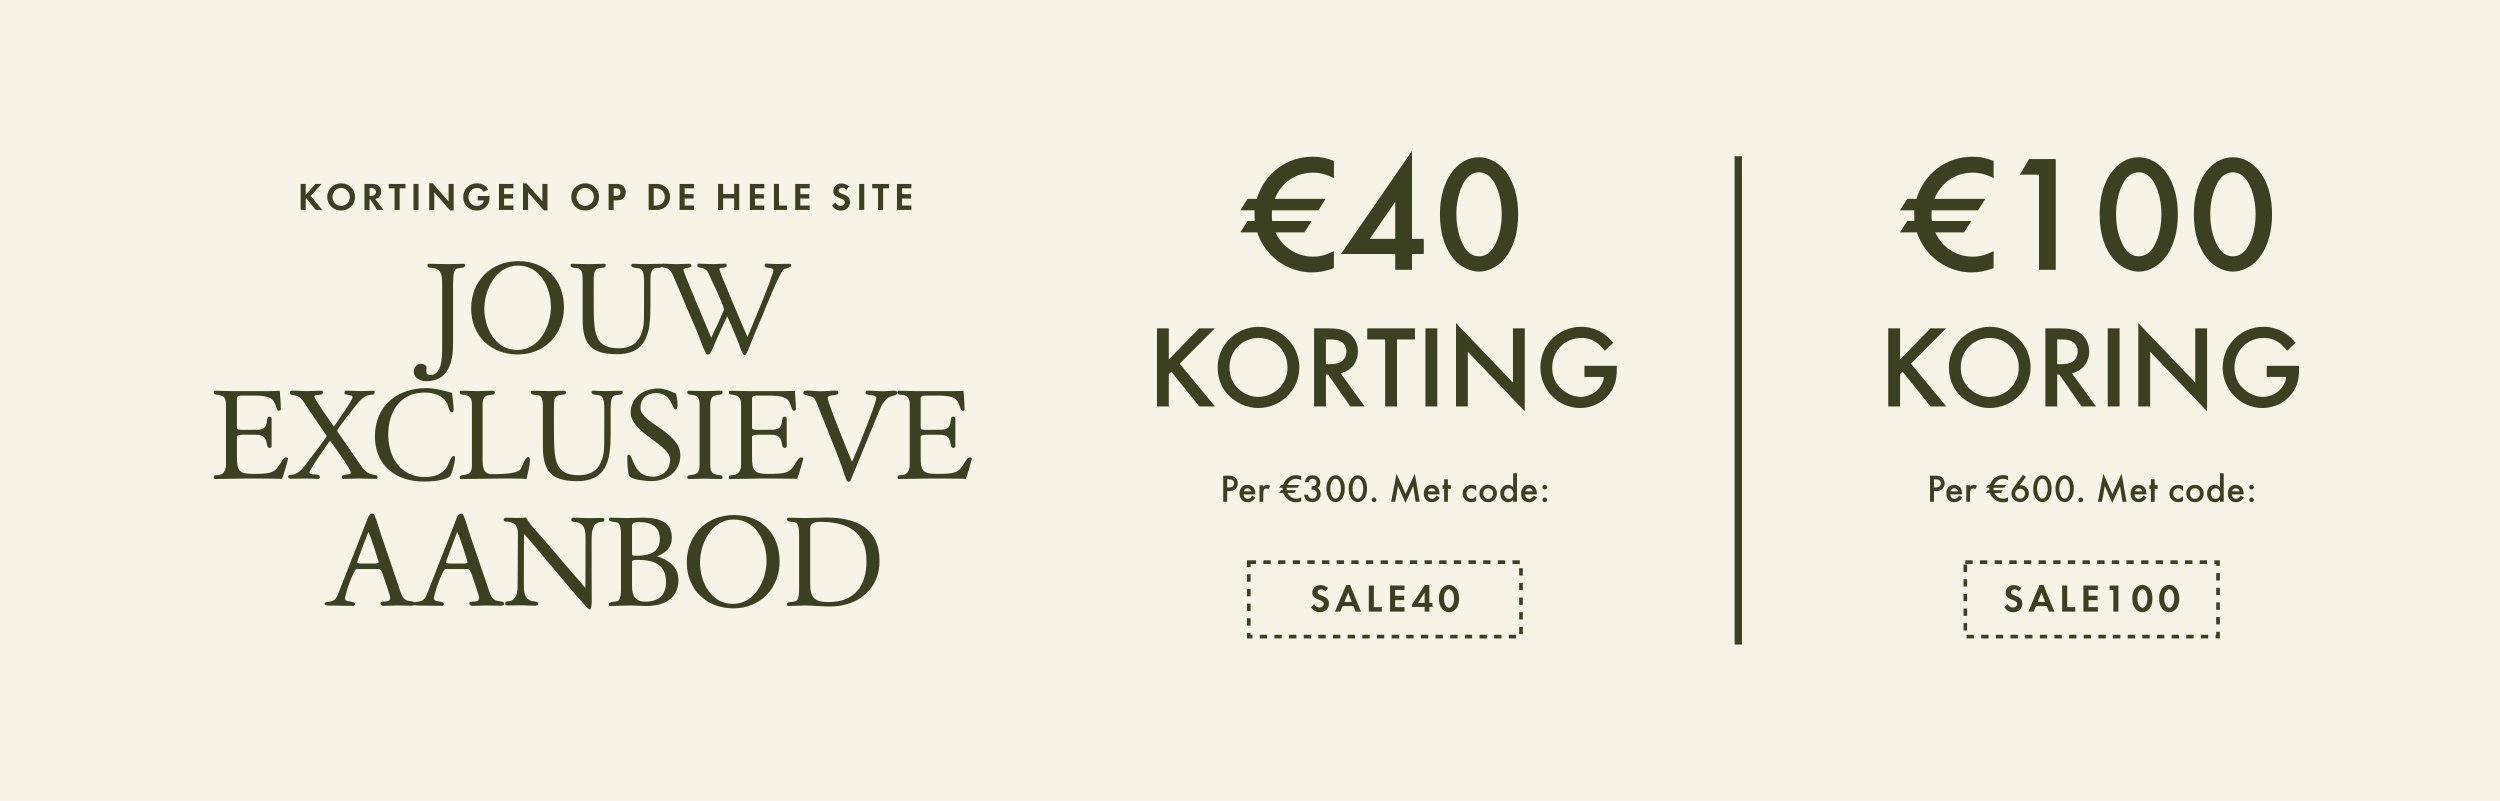
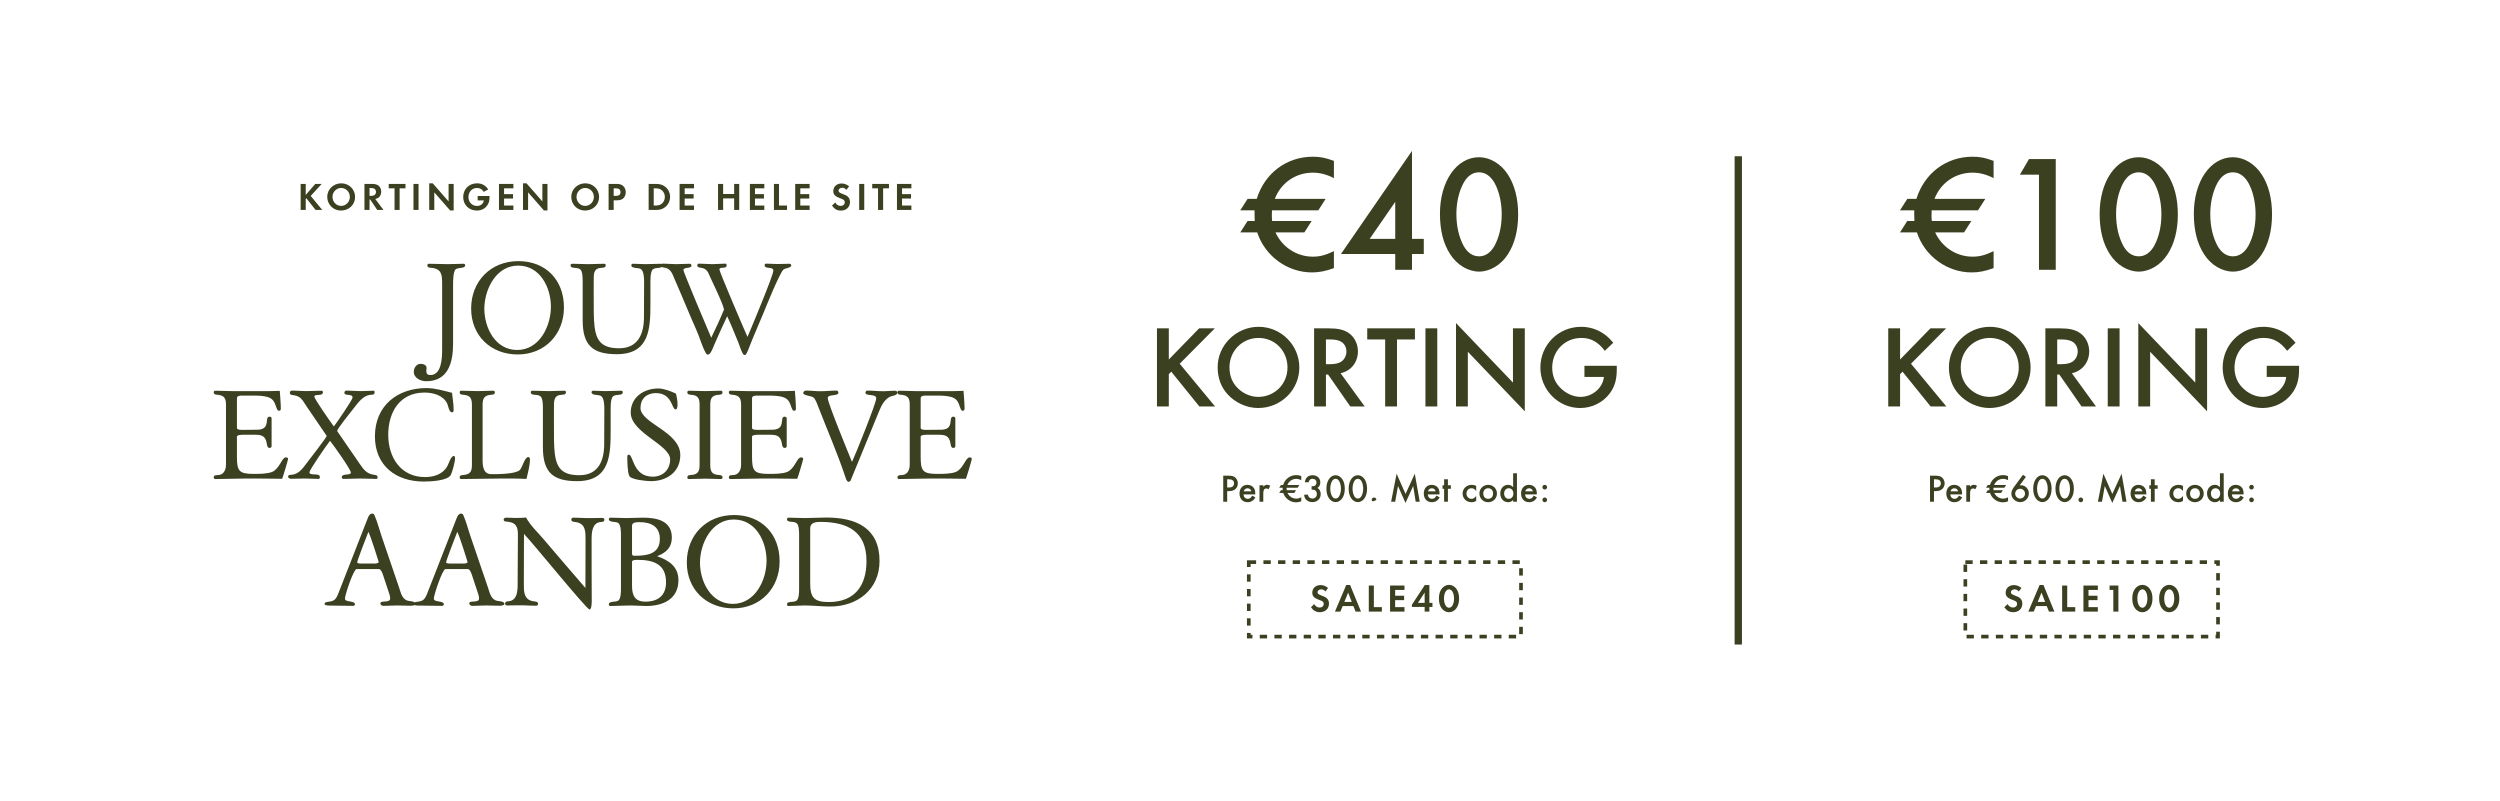
<svg xmlns="http://www.w3.org/2000/svg" width="1024" height="328" viewBox="0 0 1024 328" fill="none">
-   <rect width="1024" height="328" fill="#F6F4E7" />
  <path d="M125.225 79.84L129.145 75.328H131.769L127.257 80.256L132.009 86H129.273L125.481 81.2L125.225 81.456V86H123.145V75.328H125.225V79.84ZM139.765 75.088C142.949 75.088 145.445 77.536 145.445 80.672C145.445 83.824 142.933 86.24 139.685 86.24C136.485 86.24 134.037 83.792 134.037 80.592C134.037 77.552 136.597 75.088 139.765 75.088ZM139.733 76.992C137.797 76.992 136.181 78.64 136.181 80.624C136.181 82.688 137.765 84.336 139.749 84.336C141.701 84.336 143.301 82.688 143.301 80.656C143.301 78.624 141.717 76.992 139.733 76.992ZM153.714 81.504L157.074 86H154.514L151.634 81.712H151.362V86H149.282V75.328H152.37C153.554 75.328 154.498 75.584 155.09 76.08C155.746 76.624 156.146 77.536 156.146 78.48C156.146 79.44 155.778 80.32 155.186 80.832C154.77 81.184 154.386 81.376 153.714 81.504ZM151.362 80.24H151.97C153.282 80.24 154.002 79.664 154.002 78.608C154.002 77.552 153.314 77.008 152.002 77.008H151.362V80.24ZM163.687 86H161.607V77.136H159.223V75.328H166.087V77.136H163.687V86ZM171.436 75.328V86H169.356V75.328H171.436ZM175.808 86V75.088H177.248L183.744 82.512V75.328H185.824V86.208H184.384L177.888 78.784V86H175.808ZM195.65 80.288H200.53C200.514 81.856 200.386 82.64 199.97 83.456C199.09 85.248 197.442 86.24 195.33 86.24C192.098 86.24 189.73 83.92 189.73 80.72C189.73 77.456 192.114 75.088 195.394 75.088C197.378 75.088 198.962 75.952 199.97 77.6L198.146 78.576C197.506 77.52 196.578 76.992 195.378 76.992C193.362 76.992 191.874 78.576 191.874 80.72C191.874 82.8 193.362 84.352 195.362 84.352C196.882 84.352 198.002 83.456 198.162 82.096H195.65V80.288ZM210.286 77.136H206.462V79.504H210.142V81.312H206.462V84.192H210.286V86H204.382V75.328H210.286V77.136ZM214.224 86V75.088H215.664L222.16 82.512V75.328H224.24V86.208H222.8L216.304 78.784V86H214.224ZM239.717 75.088C242.901 75.088 245.397 77.536 245.397 80.672C245.397 83.824 242.885 86.24 239.637 86.24C236.437 86.24 233.989 83.792 233.989 80.592C233.989 77.552 236.549 75.088 239.717 75.088ZM239.685 76.992C237.749 76.992 236.133 78.64 236.133 80.624C236.133 82.688 237.717 84.336 239.701 84.336C241.653 84.336 243.253 82.688 243.253 80.656C243.253 78.624 241.669 76.992 239.685 76.992ZM251.361 82.048V86H249.281V75.328H252.401C253.793 75.328 254.545 75.552 255.217 76.144C255.905 76.768 256.305 77.696 256.305 78.72C256.305 79.648 255.985 80.512 255.441 81.104C254.833 81.744 253.969 82.048 252.705 82.048H251.361ZM251.361 80.24H252.209C253.505 80.24 254.161 79.728 254.161 78.704C254.161 78.192 253.953 77.728 253.617 77.472C253.297 77.232 252.849 77.136 252.081 77.136H251.361V80.24ZM265.683 86V75.328H268.739C270.307 75.328 271.555 75.728 272.563 76.56C273.763 77.536 274.467 79.056 274.467 80.656C274.467 82.24 273.747 83.76 272.531 84.768C271.507 85.632 270.339 86 268.723 86H265.683ZM267.763 84.192H268.323C269.667 84.192 270.515 83.936 271.171 83.344C271.891 82.704 272.323 81.68 272.323 80.656C272.323 79.632 271.891 78.64 271.171 78C270.483 77.376 269.667 77.136 268.323 77.136H267.763V84.192ZM284.257 77.136H280.433V79.504H284.113V81.312H280.433V84.192H284.257V86H278.353V75.328H284.257V77.136ZM296.195 79.456H300.707V75.328H302.787V86H300.707V81.264H296.195V86H294.115V75.328H296.195V79.456ZM313.064 77.136H309.24V79.504H312.92V81.312H309.24V84.192H313.064V86H307.16V75.328H313.064V77.136ZM319.082 75.328V84.192H322.362V86H317.002V75.328H319.082ZM331.623 77.136H327.799V79.504H331.479V81.312H327.799V84.192H331.623V86H325.719V75.328H331.623V77.136ZM347.785 76.336L346.697 77.76C346.137 77.136 345.641 76.896 344.969 76.896C344.121 76.896 343.465 77.424 343.465 78.08C343.465 78.656 343.833 78.96 345.081 79.424C346.249 79.856 346.729 80.08 347.209 80.496C347.833 81.024 348.153 81.792 348.153 82.736C348.153 84.832 346.649 86.256 344.441 86.256C342.889 86.256 341.737 85.616 340.777 84.224L342.121 82.928C342.601 83.84 343.401 84.352 344.361 84.352C345.321 84.352 346.009 83.728 346.009 82.848C346.009 82.416 345.817 82.048 345.433 81.776C345.225 81.632 344.809 81.456 343.945 81.136C342.025 80.432 341.321 79.664 341.321 78.256C341.321 76.464 342.729 75.152 344.649 75.152C345.817 75.152 346.889 75.552 347.785 76.336ZM353.996 75.328V86H351.916V75.328H353.996ZM361.727 86H359.647V77.136H357.263V75.328H364.127V77.136H361.727V86ZM373.301 77.136H369.477V79.504H373.157V81.312H369.477V84.192H373.301V86H367.397V75.328H373.301V77.136Z" fill="#3B4021" />
  <path d="M174.618 156.15C172.35 156.15 169.488 154.908 169.488 152.262C169.488 150.75 170.568 149.022 172.242 149.022C173.322 149.022 174.78 149.454 174.726 150.75C174.726 151.128 174.618 151.506 174.618 151.884C174.618 153.072 175.05 153.612 176.292 153.612C180.99 153.612 181.098 146.322 181.098 143.028V116.298C181.098 112.734 180.99 110.088 176.724 109.71C175.968 109.656 175.05 109.656 175.05 108.63C175.05 108.306 175.32 108.036 175.644 108.036C178.236 108.036 180.828 108.198 183.474 108.198C185.634 108.198 187.794 108.036 189.954 108.036C190.278 108.036 190.548 108.306 190.548 108.63C190.548 110.088 187.74 109.494 186.714 110.25C185.526 111.168 185.58 115.488 185.58 117V140.76C185.58 148.266 183.69 156.15 174.618 156.15ZM212.042 145.188C201.026 145.188 192.98 137.466 192.98 126.396C192.98 115.164 201.026 106.956 212.312 106.956C223.598 106.956 230.996 114.732 230.996 125.91C230.996 136.926 223.166 145.188 212.042 145.188ZM211.826 143.352C220.952 143.352 225.65 133.632 225.65 125.64C225.65 117.756 221.222 108.792 212.258 108.792C203.24 108.738 198.434 118.458 198.38 126.396C198.38 134.28 202.862 143.352 211.826 143.352ZM252.646 145.08C242.494 145.08 238.66 141.246 238.66 131.094V115.164C238.66 113.976 238.66 111.06 237.634 110.304C236.284 109.278 233.692 110.25 233.692 108.63C233.692 108.306 233.962 108.036 234.34 108.036C236.554 108.036 238.768 108.198 241.036 108.198C243.196 108.198 245.356 108.036 247.516 108.036C247.84 108.036 248.11 108.306 248.11 108.63C248.11 111.006 243.196 107.712 243.196 113.544C243.196 117.432 243.142 121.32 243.196 125.262C243.196 127.206 243.196 129.15 243.304 131.094C243.736 138.492 245.302 142.65 253.564 142.65C261.394 142.65 263.77 136.71 263.77 129.852L263.824 115.434C263.824 114.084 263.77 111.06 262.474 110.196C261.448 109.548 258.586 110.088 258.586 108.63C258.586 108.306 258.856 108.036 259.234 108.036C260.908 108.036 262.582 108.198 264.31 108.198C266.47 108.198 268.63 108.036 270.79 108.036C271.114 108.036 271.384 108.306 271.384 108.63C271.384 110.25 268.846 109.278 267.442 110.304C266.254 111.222 266.416 115.272 266.416 116.73V124.128C266.416 134.442 266.146 145.08 252.646 145.08ZM305.04 145.404C304.608 145.404 304.338 145.026 304.176 144.702C303.474 143.406 303.042 141.894 302.502 140.49C300.99 136.818 299.532 133.146 297.858 129.528C296.13 133.092 294.564 136.71 292.944 140.328C292.296 141.732 291.81 143.352 290.946 144.594C290.73 144.918 290.406 145.188 289.92 145.242C289.542 145.242 289.38 145.026 289.164 144.702C287.49 141.84 286.68 138.33 285.276 135.252C282.198 128.34 279.39 121.32 276.366 114.462C275.502 112.464 274.908 110.142 272.37 109.656C271.776 109.548 270.858 109.602 270.858 108.738C270.858 108.414 271.074 107.982 271.506 107.982C273.288 107.982 275.07 108.198 276.852 108.198C278.796 108.198 280.74 108.036 282.63 108.036C282.954 108.036 283.224 108.522 283.224 108.792C283.224 110.142 279.93 109.278 279.93 110.628C279.93 111.438 290.082 135.522 291.324 138.33C293.16 134.55 294.942 130.716 296.562 126.774C295.914 123.804 292.296 116.622 290.892 113.49C290.028 111.546 289.65 110.142 287.328 109.71C286.68 109.602 285.6 109.602 285.6 108.684C285.6 108.36 285.87 107.982 286.248 107.982C288.084 107.982 289.92 108.198 291.81 108.198C293.592 108.198 295.374 107.982 297.156 107.982C297.534 107.982 297.642 108.36 297.642 108.63C297.642 110.412 294.672 109.008 294.672 110.412C294.672 111.276 304.824 135.036 306.174 138.006C307.686 134.442 316.758 112.788 316.758 110.898C316.758 108.9 313.194 110.52 313.194 108.576C313.194 108.306 313.41 107.982 313.68 107.982C315.246 107.982 316.812 108.144 318.432 108.144C320.106 108.144 321.78 108.036 323.454 108.036C323.778 108.036 324.102 108.36 324.102 108.738C324.102 109.71 321.726 109.764 320.916 110.412C319.35 111.654 312.762 128.07 312.762 128.124C311.142 131.85 309.63 135.576 308.064 139.248C307.308 141.03 306.714 142.92 305.85 144.648C305.688 144.972 305.472 145.404 305.04 145.404ZM88.135 196.216C87.811 196.216 87.541 195.946 87.541 195.568C87.541 194.596 88.513 194.596 89.215 194.596C91.267 194.596 92.563 192.922 92.563 190.33V165.922C92.563 163.33 92.023 161.98 89.215 161.71C88.459 161.656 87.541 161.656 87.541 160.63C87.541 160.306 87.811 160.036 88.189 160.036C90.403 160.036 92.617 160.198 94.831 160.198H110.707C111.895 160.198 114.595 160.09 114.595 160.09C114.595 160.09 115.027 165.274 115.027 167.326C115.027 167.974 114.811 168.244 114.163 168.244C113.623 168.244 113.299 167.164 113.137 166.732C112.435 164.572 111.787 163.222 109.465 162.574C107.683 162.088 105.685 162.034 103.849 162.034H99.097C98.341 162.034 97.045 162.088 97.045 163.114V175.318C97.045 176.074 98.773 176.074 99.313 176.074C101.311 176.074 103.309 176.02 105.307 176.02C111.193 176.02 108.115 170.674 110.383 170.674C110.869 170.674 111.247 170.89 111.247 171.43V182.77C111.247 183.256 110.815 183.472 110.383 183.472C109.357 183.472 109.357 181.96 109.195 181.258C108.601 178.396 106.927 178.072 104.281 178.072H99.583C99.097 178.072 97.045 178.126 97.045 178.828V187.036C97.045 192.868 97.855 194.11 103.849 194.11C106.063 194.11 109.465 194.11 111.463 193.3C114.541 192.004 115.459 187.36 117.025 187.36C117.457 187.36 117.997 187.414 117.997 187.954C117.997 188.386 115.891 195.406 115.567 196.108C112.219 196.054 108.871 196 105.523 196H101.095C96.775 196 92.455 196.216 88.135 196.216ZM130.536 196.162C128.592 196.162 126.648 196 124.704 196C122.922 196 121.14 196.108 119.358 196.108C118.764 196.108 118.008 195.946 118.008 195.19C118.008 194.434 119.142 194.488 119.628 194.434C121.896 194.218 123.516 192.49 124.812 190.762C126.054 189.088 133.56 179.476 133.83 178.558L125.73 166.678C123.678 163.654 123.354 162.142 119.466 161.764C118.926 161.71 118.71 161.224 118.71 160.846C118.71 160.252 119.196 159.982 119.682 159.982C121.626 159.982 123.57 160.198 125.46 160.198C127.566 160.198 129.672 160.036 131.778 160.036C132.102 160.036 132.264 160.36 132.264 160.684C132.264 162.466 128.754 161.224 128.754 162.412C128.754 163.438 135.612 173.158 136.746 174.67C137.826 173.32 144.414 163.708 144.414 162.844C144.414 161.062 141.066 162.358 141.066 160.9C141.066 160.468 141.336 159.982 141.822 159.982C143.82 159.982 145.818 160.198 147.816 160.198C149.544 160.198 151.272 160.036 153.054 160.036C153.378 160.036 153.486 160.414 153.432 160.738C153.432 161.764 152.514 161.656 151.758 161.71C148.734 161.98 146.736 164.896 145.008 167.056C143.928 168.46 138.204 175.48 138.096 176.56L147.276 189.898C148.788 192.112 150.084 194.002 152.946 194.434C153.648 194.542 154.674 194.542 154.674 195.514C154.674 195.784 154.512 196.162 154.242 196.162C151.974 196.162 149.706 196 147.492 196C145.224 196 142.956 196.162 140.688 196.162C140.31 196.162 139.986 195.892 139.986 195.514C139.986 193.732 143.712 194.92 143.712 193.57C143.712 192.274 136.53 182.23 135.18 180.556C133.992 182.014 126.756 192.436 126.756 193.462C126.756 195.082 131.022 193.462 131.022 195.406C131.022 195.73 130.86 196.162 130.536 196.162ZM173.548 197.242C162.1 197.242 153.568 190.654 153.568 178.72C153.568 166.246 162.694 158.956 174.682 158.956C178.246 158.956 181.702 160.036 185.158 160.9C185.374 163.222 185.806 165.544 185.806 167.812C185.806 168.19 185.752 168.892 185.158 168.892C183.916 168.892 183.592 166.192 183.16 165.274C181.486 161.872 177.382 160.792 173.872 160.792C163.774 160.792 159.022 168.784 159.022 178.072C159.022 187.306 164.098 195.406 174.088 195.406C177.706 195.406 181.432 194.272 183.268 190.87C183.808 189.952 184.618 186.766 185.914 186.766C186.346 186.766 186.4 187.36 186.4 187.684C186.4 189.088 185.32 193.192 184.672 194.488C183.43 196.972 176.086 197.242 173.548 197.242ZM188.872 196.216C188.548 196.216 188.278 195.946 188.278 195.568C188.278 194.596 189.196 194.596 189.952 194.542C192.76 194.272 193.3 192.922 193.3 190.384V165.922C193.3 163.33 192.76 161.98 189.952 161.71C189.196 161.656 188.278 161.656 188.278 160.63C188.278 160.306 188.548 160.036 188.926 160.036C191.14 160.036 193.354 160.198 195.622 160.198C197.782 160.198 199.942 160.036 202.102 160.036C202.426 160.036 202.696 160.306 202.696 160.684C202.696 161.656 201.778 161.656 201.022 161.71C198.214 161.98 197.674 163.33 197.674 165.922V188.494C197.674 191.032 197.998 194.218 201.292 194.218C203.83 194.218 211.228 194.218 212.956 192.49C213.982 191.41 214.9 187.198 216.412 187.198C216.844 187.198 217.06 187.738 217.06 188.116C217.06 190.816 216.25 193.462 215.656 196.162C213.496 196.054 211.336 196 209.176 196H205.882C200.212 196 194.542 196.216 188.872 196.216ZM236.355 197.08C226.203 197.08 222.369 193.246 222.369 183.094V167.164C222.369 165.976 222.369 163.06 221.343 162.304C219.993 161.278 217.401 162.25 217.401 160.63C217.401 160.306 217.671 160.036 218.049 160.036C220.263 160.036 222.477 160.198 224.745 160.198C226.905 160.198 229.065 160.036 231.225 160.036C231.549 160.036 231.819 160.306 231.819 160.63C231.819 163.006 226.905 159.712 226.905 165.544C226.905 169.432 226.851 173.32 226.905 177.262C226.905 179.206 226.905 181.15 227.013 183.094C227.445 190.492 229.011 194.65 237.273 194.65C245.103 194.65 247.479 188.71 247.479 181.852L247.533 167.434C247.533 166.084 247.479 163.06 246.183 162.196C245.157 161.548 242.295 162.088 242.295 160.63C242.295 160.306 242.565 160.036 242.943 160.036C244.617 160.036 246.291 160.198 248.019 160.198C250.179 160.198 252.339 160.036 254.499 160.036C254.823 160.036 255.093 160.306 255.093 160.63C255.093 162.25 252.555 161.278 251.151 162.304C249.963 163.222 250.125 167.272 250.125 168.73V176.128C250.125 186.442 249.855 197.08 236.355 197.08ZM266.609 197.08C264.881 197.08 258.617 196.486 257.807 195.028C256.997 193.516 256.943 188.98 256.943 187.144C256.943 186.766 257.051 186.226 257.537 186.226C259.481 186.226 259.103 195.244 267.365 195.244C271.523 195.244 274.493 192.382 274.493 188.17C274.493 182.176 258.347 177.262 258.347 169C258.347 162.628 263.801 159.118 269.633 159.118C271.901 159.118 274.817 160.252 276.869 161.224C277.247 162.682 277.517 164.194 277.517 165.706C277.517 166.138 277.463 167.704 276.761 167.704C275.033 167.704 275.465 161.008 268.607 161.008C264.881 161.008 262.343 163.33 262.343 167.11C262.343 173.374 278.651 176.83 278.651 186.388C278.651 193.354 273.089 197.08 266.609 197.08ZM282.121 196.216C281.797 196.216 281.527 195.946 281.527 195.568C281.527 194.596 282.445 194.596 283.201 194.542C286.009 194.326 286.549 192.922 286.549 190.33V165.868C286.549 163.33 286.009 161.926 283.201 161.71C282.445 161.656 281.527 161.656 281.527 160.63C281.527 160.306 281.797 160.036 282.175 160.036C284.389 160.036 286.603 160.198 288.871 160.198C291.031 160.198 293.191 160.036 295.351 160.036C295.675 160.036 295.945 160.306 295.945 160.684C295.945 161.656 295.027 161.656 294.271 161.71C291.463 161.926 290.923 163.33 290.923 165.922V190.384C290.923 192.922 291.463 194.326 294.271 194.542C295.027 194.596 295.945 194.596 295.945 195.622C295.945 195.946 295.675 196.216 295.297 196.216C293.137 196.216 290.977 196.054 288.763 196.054C286.549 196.054 284.335 196.216 282.121 196.216ZM299.123 196.216C298.799 196.216 298.529 195.946 298.529 195.568C298.529 194.596 299.501 194.596 300.203 194.596C302.255 194.596 303.551 192.922 303.551 190.33V165.922C303.551 163.33 303.011 161.98 300.203 161.71C299.447 161.656 298.529 161.656 298.529 160.63C298.529 160.306 298.799 160.036 299.177 160.036C301.391 160.036 303.605 160.198 305.819 160.198H321.695C322.883 160.198 325.583 160.09 325.583 160.09C325.583 160.09 326.015 165.274 326.015 167.326C326.015 167.974 325.799 168.244 325.151 168.244C324.611 168.244 324.287 167.164 324.125 166.732C323.423 164.572 322.775 163.222 320.453 162.574C318.671 162.088 316.673 162.034 314.837 162.034H310.085C309.329 162.034 308.033 162.088 308.033 163.114V175.318C308.033 176.074 309.761 176.074 310.301 176.074C312.299 176.074 314.297 176.02 316.295 176.02C322.181 176.02 319.103 170.674 321.371 170.674C321.857 170.674 322.235 170.89 322.235 171.43V182.77C322.235 183.256 321.803 183.472 321.371 183.472C320.345 183.472 320.345 181.96 320.183 181.258C319.589 178.396 317.915 178.072 315.269 178.072H310.571C310.085 178.072 308.033 178.126 308.033 178.828V187.036C308.033 192.868 308.843 194.11 314.837 194.11C317.051 194.11 320.453 194.11 322.451 193.3C325.529 192.004 326.447 187.36 328.013 187.36C328.445 187.36 328.985 187.414 328.985 187.954C328.985 188.386 326.879 195.406 326.555 196.108C323.207 196.054 319.859 196 316.511 196H312.083C307.763 196 303.443 196.216 299.123 196.216ZM347.573 197.35C346.655 197.35 346.223 195.082 345.953 194.488C342.821 185.2 338.879 176.182 335.315 167.002C334.829 165.814 334.127 163.492 333.101 162.736C332.399 162.196 328.889 161.926 328.997 161.008C329.105 160.252 329.645 159.982 330.293 159.982C332.183 159.982 334.073 160.252 335.909 160.252C338.177 160.252 340.445 159.982 342.659 159.982C343.091 159.982 343.415 160.414 343.415 160.792C343.415 162.466 339.041 161.278 339.041 163.06C339.041 165.004 347.519 185.632 348.977 189.196C350.435 186.172 358.913 165.058 358.913 163.168C358.913 161.116 354.485 162.412 354.485 160.846C354.485 160.522 354.755 159.982 355.187 159.982C357.401 159.982 359.615 160.252 361.883 160.252C363.341 160.252 364.799 160.036 366.203 160.036C366.743 160.036 367.553 160.09 367.553 160.846C367.553 162.034 365.285 162.088 364.475 162.52C362.423 163.6 361.127 165.868 360.263 167.974L348.437 196.756C348.275 197.08 347.951 197.35 347.573 197.35ZM368.197 196.216C367.873 196.216 367.603 195.946 367.603 195.568C367.603 194.596 368.575 194.596 369.277 194.596C371.329 194.596 372.625 192.922 372.625 190.33V165.922C372.625 163.33 372.085 161.98 369.277 161.71C368.521 161.656 367.603 161.656 367.603 160.63C367.603 160.306 367.873 160.036 368.251 160.036C370.465 160.036 372.679 160.198 374.893 160.198H390.769C391.957 160.198 394.657 160.09 394.657 160.09C394.657 160.09 395.089 165.274 395.089 167.326C395.089 167.974 394.873 168.244 394.225 168.244C393.685 168.244 393.361 167.164 393.199 166.732C392.497 164.572 391.849 163.222 389.527 162.574C387.745 162.088 385.747 162.034 383.911 162.034H379.159C378.403 162.034 377.107 162.088 377.107 163.114V175.318C377.107 176.074 378.835 176.074 379.375 176.074C381.373 176.074 383.371 176.02 385.369 176.02C391.255 176.02 388.177 170.674 390.445 170.674C390.931 170.674 391.309 170.89 391.309 171.43V182.77C391.309 183.256 390.877 183.472 390.445 183.472C389.419 183.472 389.419 181.96 389.257 181.258C388.663 178.396 386.989 178.072 384.343 178.072H379.645C379.159 178.072 377.107 178.126 377.107 178.828V187.036C377.107 192.868 377.917 194.11 383.911 194.11C386.125 194.11 389.527 194.11 391.525 193.3C394.603 192.004 395.521 187.36 397.087 187.36C397.519 187.36 398.059 187.414 398.059 187.954C398.059 188.386 395.953 195.406 395.629 196.108C392.281 196.054 388.933 196 385.585 196H381.157C376.837 196 372.517 196.216 368.197 196.216ZM144.638 248.162C141.776 248.162 138.914 248.054 136.052 248.054C135.458 248.054 132.974 248.162 132.92 247.406C132.92 246.812 133.514 246.65 134.108 246.542C135.998 246.272 137.294 246.326 138.428 243.464L150.74 211.982C151.01 211.226 151.604 210.362 152.468 210.362C153.008 210.362 153.278 210.686 153.44 211.172C154.628 213.872 155.33 216.842 156.302 219.65L163.43 240.548C164.186 242.708 164.618 245.57 167.264 246.11C167.912 246.218 170.18 246.326 170.18 247.298C170.18 248.108 168.56 248.108 168.074 248.108C166.292 248.108 164.51 248 162.674 248C160.784 248 158.894 248.162 157.004 248.162C156.464 248.162 155.762 247.73 155.816 247.136C155.816 245.678 159.812 247.244 159.812 245.084C159.812 244.112 159.38 242.978 159.056 242.06L156.842 235.364C156.626 234.716 156.032 233.096 155.222 233.096H146.042C144.854 233.096 141.29 243.626 141.29 245.192C141.29 246.866 145.394 245.84 145.394 247.568C145.394 247.892 145.016 248.162 144.638 248.162ZM147.932 230.828H153.278C153.71 230.828 155.114 230.828 155.114 230.18C155.114 230.126 152.036 220.19 150.902 217.814C150.308 219.326 146.312 229.586 146.312 230.342C146.312 230.828 147.608 230.828 147.932 230.828ZM181.047 248.162C178.185 248.162 175.323 248.054 172.461 248.054C171.867 248.054 169.383 248.162 169.329 247.406C169.329 246.812 169.923 246.65 170.517 246.542C172.407 246.272 173.703 246.326 174.837 243.464L187.149 211.982C187.419 211.226 188.013 210.362 188.877 210.362C189.417 210.362 189.687 210.686 189.849 211.172C191.037 213.872 191.739 216.842 192.711 219.65L199.839 240.548C200.595 242.708 201.027 245.57 203.673 246.11C204.321 246.218 206.589 246.326 206.589 247.298C206.589 248.108 204.969 248.108 204.483 248.108C202.701 248.108 200.919 248 199.083 248C197.193 248 195.303 248.162 193.413 248.162C192.873 248.162 192.171 247.73 192.225 247.136C192.225 245.678 196.221 247.244 196.221 245.084C196.221 244.112 195.789 242.978 195.465 242.06L193.251 235.364C193.035 234.716 192.441 233.096 191.631 233.096H182.451C181.263 233.096 177.699 243.626 177.699 245.192C177.699 246.866 181.803 245.84 181.803 247.568C181.803 247.892 181.425 248.162 181.047 248.162ZM184.341 230.828H189.687C190.119 230.828 191.523 230.828 191.523 230.18C191.523 230.126 188.445 220.19 187.311 217.814C186.717 219.326 182.721 229.586 182.721 230.342C182.721 230.828 184.017 230.828 184.341 230.828ZM241.458 249.674C239.568 248.756 219.048 223.376 214.62 218.678C214.62 225.428 214.566 232.178 214.566 238.982C214.566 242.168 214.458 245.624 218.4 246.272C219.048 246.38 220.398 246.326 220.398 247.298C220.398 247.784 220.074 248.108 219.534 248.108C217.86 248.108 216.186 248 214.512 247.946C212.298 247.892 210.084 248 207.816 248C207.33 248 206.898 247.892 206.898 247.244C206.952 246.272 207.816 246.326 208.464 246.272C212.298 245.786 212.028 240.98 212.028 238.064C212.028 231.692 212.136 225.32 212.136 218.948C212.136 215.87 211.38 214.088 208.086 213.71C207.384 213.602 206.304 213.764 206.304 212.792C206.304 212.198 206.952 212.036 207.384 212.036C208.626 212.036 209.868 212.144 211.11 212.144C212.568 212.144 214.026 212.144 215.484 211.982C217.266 215.33 220.29 218.03 222.72 220.946C228.39 227.588 234.06 234.23 239.784 240.818C239.784 234.284 239.838 227.75 239.838 221.162C239.838 217.976 239.946 214.52 236.004 213.872C235.356 213.764 234.006 213.818 234.006 212.846C234.006 212.36 234.33 212.036 234.87 212.036C236.544 212.036 238.218 212.144 239.892 212.198C242.106 212.252 244.32 212.144 246.588 212.144C247.074 212.144 247.56 212.252 247.56 212.846C247.506 213.872 246.588 213.764 245.94 213.818C242.538 214.196 242.322 218.192 242.322 220.892C242.268 229.208 242.376 237.524 242.376 245.786C242.376 246.434 242.43 249.62 241.458 249.674ZM249.968 248.216C249.644 248.216 249.374 247.946 249.374 247.568C249.374 246.11 252.128 246.704 253.208 246.056C254.342 245.3 254.342 242.33 254.342 241.088V219.164C254.342 217.976 254.342 215.006 253.208 214.196C252.128 213.494 249.374 214.088 249.374 212.63C249.374 212.306 249.644 212.036 250.022 212.036C252.236 212.036 254.45 212.198 256.61 212.198C258.878 212.198 261.146 212.036 263.414 212.036C269.03 212.036 275.186 213.278 275.186 220.19C275.186 224.294 272.756 226.454 269.138 227.804C273.89 229.478 277.886 232.016 277.886 237.632C277.886 245.408 271.568 248.216 264.71 248.216C262.55 248.216 260.39 248 258.23 248C255.476 248 252.722 248.216 249.968 248.216ZM260.066 227.642C265.034 227.642 270.272 226.94 270.272 220.73C270.272 215.654 266.6 213.872 262.01 213.872C260.984 213.872 258.878 213.818 258.878 215.33V226.778C258.878 227.642 259.418 227.642 260.066 227.642ZM264.332 246.434C269.57 246.434 272.81 243.896 272.81 238.496C272.81 231.044 267.626 229.316 261.146 229.316C260.66 229.316 258.878 229.316 258.878 230.072V239.954C258.878 243.842 260.012 246.434 264.332 246.434ZM300.375 249.188C289.359 249.188 281.313 241.466 281.313 230.396C281.313 219.164 289.359 210.956 300.645 210.956C311.931 210.956 319.329 218.732 319.329 229.91C319.329 240.926 311.499 249.188 300.375 249.188ZM300.159 247.352C309.285 247.352 313.983 237.632 313.983 229.64C313.983 221.756 309.555 212.792 300.591 212.792C291.573 212.738 286.767 222.458 286.713 230.396C286.713 238.28 291.195 247.352 300.159 247.352ZM340.061 248.432C336.551 248.432 333.095 248 329.585 248C327.371 248 325.157 248.216 322.943 248.216C322.619 248.216 322.349 247.946 322.349 247.622C322.349 246.002 324.941 246.974 326.291 246.002C327.317 245.192 327.317 242.276 327.317 241.034V219.164C327.317 217.976 327.317 215.06 326.291 214.304C324.941 213.278 322.349 214.25 322.349 212.63C322.349 212.306 322.619 212.036 322.997 212.036C325.211 212.036 327.425 212.198 329.585 212.198C332.555 212.198 335.525 211.982 338.495 211.982C350.591 211.982 360.257 216.194 360.257 229.802C360.257 241.466 351.185 248.432 340.061 248.432ZM339.467 246.596C350.051 246.596 354.911 239.954 354.911 229.856C354.911 217.598 347.135 213.818 336.065 213.764C334.229 213.764 331.853 213.98 331.853 216.41V238.82C331.853 244.76 333.419 246.596 339.467 246.596Z" fill="#3B4021" />
  <path d="M546.369 65.892V72.964C543.309 71.4 540.589 70.72 537.733 70.72C530.729 70.72 524.677 74.868 522.161 81.464H542.969L539.977 86.156H521.005C520.937 87.176 520.937 87.72 520.937 88.332C520.937 89.216 521.005 89.896 521.073 90.508H537.257L534.265 95.2H522.433C525.221 101.252 531.137 105.128 537.733 105.128C540.657 105.128 542.901 104.516 546.369 102.884V109.82C543.037 111.044 540.317 111.588 537.393 111.588C527.329 111.588 518.149 104.924 514.953 95.2H508.017L511.009 90.508H513.933C513.865 89.284 513.865 88.4 513.865 87.788V86.156H508.017L511.009 81.464H514.749C518.013 70.924 526.989 64.192 537.733 64.192C540.725 64.192 542.833 64.6 546.369 65.892ZM578.355 97.852H583.183V104.04H578.355V110.5H571.487V104.04H549.251L578.355 61.812V97.852ZM571.487 97.852V82.688L561.015 97.852H571.487ZM605.853 64.396C610.273 64.396 614.829 67.116 617.617 71.468C620.405 75.752 621.833 81.328 621.833 87.788C621.833 94.316 620.405 99.892 617.617 104.176C614.829 108.528 610.273 111.248 605.853 111.248C601.365 111.248 596.809 108.528 594.021 104.176C591.165 99.756 589.805 94.384 589.805 87.516C589.805 74.256 596.605 64.396 605.853 64.396ZM605.785 70.584C603.133 70.584 600.957 72.148 599.393 75.072C597.557 78.54 596.537 83.028 596.537 87.584C596.537 92.548 597.489 96.832 599.393 100.504C600.957 103.428 603.133 104.992 605.853 104.992C608.437 104.992 610.681 103.428 612.245 100.504C614.149 96.9 615.101 92.548 615.101 87.788C615.101 83.028 614.081 78.472 612.245 75.072C610.613 72.148 608.437 70.584 605.785 70.584ZM478.743 147.252L491.175 134.484H497.607L483.207 148.98L497.703 166.5H491.271L479.751 152.244L478.743 153.252V166.5H473.895V134.484H478.743V147.252ZM515.548 133.86C524.716 133.86 532.204 141.348 532.204 150.516C532.204 159.732 524.668 167.124 515.308 167.124C510.7 167.124 505.948 164.964 502.78 161.46C500.092 158.484 498.748 154.74 498.748 150.372C498.748 141.348 506.38 133.86 515.548 133.86ZM515.5 138.42C508.876 138.42 503.596 143.7 503.596 150.42C503.596 154.02 504.748 156.852 507.148 159.156C509.404 161.316 512.428 162.564 515.356 162.564C522.124 162.564 527.356 157.284 527.356 150.516C527.356 143.7 522.22 138.42 515.5 138.42ZM549.102 152.868L558.99 166.5H553.086L543.966 153.396H543.102V166.5H538.254V134.484H543.918C548.046 134.484 550.35 135.012 552.366 136.356C554.718 137.94 556.206 140.82 556.206 143.892C556.206 148.404 553.374 151.956 549.102 152.868ZM543.102 149.172H544.638C546.798 149.172 548.382 148.836 549.486 148.068C550.734 147.156 551.502 145.62 551.502 143.94C551.502 142.404 550.782 140.964 549.63 140.148C548.478 139.38 547.086 139.044 544.83 139.044H543.102V149.172ZM572.211 139.044V166.5H567.363V139.044H560.019V134.484H579.555V139.044H572.211ZM588.711 134.484V166.5H583.863V134.484H588.711ZM596.379 166.5V132.324L619.707 156.708V134.484H624.555V168.468L601.227 144.084V166.5H596.379ZM648.984 149.844H662.232V151.332C662.232 155.508 661.368 158.388 659.4 161.076C656.616 164.868 652.056 167.124 647.256 167.124C638.28 167.124 630.936 159.684 630.936 150.564C630.936 141.252 638.328 133.86 647.64 133.86C651.144 133.86 654.504 134.964 657.24 136.98C658.44 137.844 659.304 138.66 660.792 140.388L657.336 143.7C654.6 140.052 651.624 138.42 647.736 138.42C640.968 138.42 635.784 143.7 635.784 150.564C635.784 154.116 637.08 157.092 639.624 159.348C641.88 161.412 644.712 162.564 647.4 162.564C652.2 162.564 656.52 158.916 656.952 154.404H648.984V149.844Z" fill="#3B4021" />
-   <path d="M502.653 201.164V205.5H501.037V194.828H502.861C504.493 194.828 505.165 194.988 505.853 195.5C506.573 196.06 507.021 197.02 507.021 197.996C507.021 198.86 506.669 199.708 506.093 200.252C505.469 200.86 504.573 201.164 503.405 201.164H502.653ZM502.653 199.676H503.245C504.077 199.676 504.557 199.548 504.925 199.244C505.261 198.956 505.469 198.476 505.469 197.964C505.469 197.452 505.245 196.972 504.877 196.7C504.493 196.428 504.013 196.316 503.181 196.316H502.653V199.676ZM514.151 202.508H509.335C509.415 203.612 510.087 204.316 511.079 204.316C511.863 204.316 512.279 204.012 512.903 203.004L514.215 203.74C513.863 204.332 513.655 204.604 513.303 204.892C512.711 205.42 511.879 205.708 511.031 205.708C509.031 205.708 507.703 204.3 507.703 202.156C507.703 200.012 508.999 198.588 510.951 198.588C512.055 198.588 513.079 199.1 513.607 199.916C513.959 200.476 514.151 201.26 514.151 202.14V202.508ZM509.431 201.244H512.551C512.343 200.444 511.783 199.996 510.983 199.996C510.231 199.996 509.623 200.476 509.431 201.244ZM515.891 198.764H517.443V199.372C518.019 198.764 518.387 198.572 518.995 198.572C519.475 198.572 519.763 198.668 520.291 198.988L519.571 200.412C519.219 200.156 519.027 200.076 518.707 200.076C517.843 200.076 517.443 200.684 517.443 202.012V205.5H515.891V198.764ZM532.996 195.004V196.668C532.276 196.3 531.636 196.14 530.964 196.14C529.316 196.14 527.892 197.116 527.3 198.668H532.196L531.492 199.772H527.028C527.012 200.012 527.012 200.14 527.012 200.284C527.012 200.492 527.028 200.652 527.044 200.796H530.852L530.148 201.9H527.364C528.02 203.324 529.412 204.236 530.964 204.236C531.652 204.236 532.18 204.092 532.996 203.708V205.34C532.212 205.628 531.572 205.756 530.884 205.756C528.516 205.756 526.356 204.188 525.604 201.9H523.972L524.676 200.796H525.364C525.348 200.508 525.348 200.3 525.348 200.156V199.772H523.972L524.676 198.668H525.556C526.324 196.188 528.436 194.604 530.964 194.604C531.668 194.604 532.164 194.7 532.996 195.004ZM537.234 200.54V199.164C537.794 199.164 537.906 199.164 538.146 199.116C538.802 198.988 539.234 198.412 539.234 197.66C539.234 196.748 538.562 196.108 537.602 196.108C537.074 196.108 536.626 196.316 536.37 196.668C536.226 196.86 536.162 197.068 536.05 197.548H534.45C534.594 196.716 534.722 196.332 535.026 195.884C535.538 195.084 536.466 194.652 537.634 194.652C539.506 194.652 540.802 195.868 540.802 197.596C540.802 198.572 540.418 199.324 539.65 199.868C540.514 200.38 540.962 201.26 540.962 202.396C540.962 204.332 539.538 205.676 537.522 205.676C536.226 205.676 535.122 205.084 534.562 204.092C534.322 203.676 534.242 203.324 534.178 202.604H535.73C535.81 203.084 535.89 203.308 536.114 203.564C536.45 203.964 537.01 204.204 537.57 204.204C538.626 204.204 539.378 203.436 539.378 202.348C539.378 201.66 539.09 201.084 538.61 200.796C538.306 200.62 537.97 200.556 537.234 200.54ZM547.072 194.652C548.112 194.652 549.184 195.292 549.84 196.316C550.496 197.324 550.832 198.636 550.832 200.156C550.832 201.692 550.496 203.004 549.84 204.012C549.184 205.036 548.112 205.676 547.072 205.676C546.016 205.676 544.944 205.036 544.288 204.012C543.616 202.972 543.296 201.708 543.296 200.092C543.296 196.972 544.896 194.652 547.072 194.652ZM547.056 196.108C546.432 196.108 545.92 196.476 545.552 197.164C545.12 197.98 544.88 199.036 544.88 200.108C544.88 201.276 545.104 202.284 545.552 203.148C545.92 203.836 546.432 204.204 547.072 204.204C547.68 204.204 548.208 203.836 548.576 203.148C549.024 202.3 549.248 201.276 549.248 200.156C549.248 199.036 549.008 197.964 548.576 197.164C548.192 196.476 547.68 196.108 547.056 196.108ZM556.191 194.652C557.231 194.652 558.303 195.292 558.959 196.316C559.615 197.324 559.951 198.636 559.951 200.156C559.951 201.692 559.615 203.004 558.959 204.012C558.303 205.036 557.231 205.676 556.191 205.676C555.135 205.676 554.063 205.036 553.407 204.012C552.735 202.972 552.415 201.708 552.415 200.092C552.415 196.972 554.015 194.652 556.191 194.652ZM556.175 196.108C555.551 196.108 555.039 196.476 554.671 197.164C554.239 197.98 553.999 199.036 553.999 200.108C553.999 201.276 554.223 202.284 554.671 203.148C555.039 203.836 555.551 204.204 556.191 204.204C556.799 204.204 557.327 203.836 557.695 203.148C558.143 202.3 558.367 201.276 558.367 200.156C558.367 199.036 558.127 197.964 557.695 197.164C557.311 196.476 556.799 196.108 556.175 196.108ZM562.797 203.772C563.325 203.772 563.757 204.204 563.757 204.732C563.757 205.276 563.325 205.708 562.797 205.708C562.269 205.708 561.837 205.276 561.837 204.732C561.837 204.204 562.269 203.772 562.797 203.772ZM569.804 205.5L572.044 194.028L575.708 202.316L579.5 194.028L581.516 205.5H579.868L578.844 199.068L575.692 205.996L572.62 199.052L571.468 205.5H569.804ZM589.629 202.508H584.813C584.893 203.612 585.565 204.316 586.557 204.316C587.341 204.316 587.757 204.012 588.381 203.004L589.693 203.74C589.341 204.332 589.133 204.604 588.781 204.892C588.189 205.42 587.357 205.708 586.509 205.708C584.509 205.708 583.181 204.3 583.181 202.156C583.181 200.012 584.477 198.588 586.429 198.588C587.533 198.588 588.557 199.1 589.085 199.916C589.437 200.476 589.629 201.26 589.629 202.14V202.508ZM584.909 201.244H588.029C587.821 200.444 587.261 199.996 586.461 199.996C585.709 199.996 585.101 200.476 584.909 201.244ZM593.063 200.22V205.5H591.511V200.22H590.855V198.764H591.511V196.3H593.063V198.764H594.279V200.22H593.063ZM604.65 199.052V201.116C603.93 200.252 603.466 199.98 602.714 199.98C601.53 199.98 600.666 200.908 600.666 202.14C600.666 203.404 601.514 204.316 602.682 204.316C603.45 204.316 603.898 204.044 604.65 203.148V205.212C603.946 205.58 603.466 205.708 602.746 205.708C600.666 205.708 599.082 204.172 599.082 202.172C599.082 200.156 600.698 198.588 602.762 198.588C603.482 198.588 604.026 198.716 604.65 199.052ZM609.55 198.588C611.582 198.588 613.15 200.14 613.15 202.14C613.15 204.156 611.582 205.708 609.534 205.708C607.518 205.708 605.966 204.14 605.966 202.092C605.966 200.156 607.566 198.588 609.55 198.588ZM609.55 199.98C608.366 199.98 607.55 200.844 607.55 202.124C607.55 203.452 608.334 204.316 609.55 204.316C610.766 204.316 611.566 203.452 611.566 202.156C611.566 200.844 610.766 199.98 609.55 199.98ZM619.786 193.836H621.338V205.5H619.786V204.796C619.13 205.436 618.522 205.708 617.706 205.708C615.866 205.708 614.506 204.188 614.506 202.124C614.506 200.108 615.866 198.588 617.674 198.588C618.522 198.588 619.13 198.86 619.786 199.548V193.836ZM617.962 199.98C616.89 199.98 616.09 200.892 616.09 202.108C616.09 203.404 616.858 204.316 617.946 204.316C619.098 204.316 619.882 203.436 619.882 202.156C619.882 200.876 619.098 199.98 617.962 199.98ZM629.479 202.508H624.663C624.743 203.612 625.415 204.316 626.407 204.316C627.191 204.316 627.607 204.012 628.231 203.004L629.543 203.74C629.191 204.332 628.983 204.604 628.631 204.892C628.039 205.42 627.207 205.708 626.359 205.708C624.359 205.708 623.031 204.3 623.031 202.156C623.031 200.012 624.327 198.588 626.279 198.588C627.383 198.588 628.407 199.1 628.935 199.916C629.287 200.476 629.479 201.26 629.479 202.14V202.508ZM624.759 201.244H627.879C627.671 200.444 627.111 199.996 626.311 199.996C625.559 199.996 624.951 200.476 624.759 201.244ZM632.728 203.772C633.256 203.772 633.688 204.204 633.688 204.732C633.688 205.276 633.256 205.708 632.728 205.708C632.2 205.708 631.768 205.276 631.768 204.732C631.768 204.204 632.2 203.772 632.728 203.772ZM632.728 198.588C633.256 198.588 633.688 199.02 633.688 199.548C633.688 200.076 633.256 200.508 632.728 200.508C632.2 200.508 631.768 200.076 631.768 199.532C631.768 199.02 632.2 198.588 632.728 198.588Z" fill="#3B4021" />
+   <path d="M502.653 201.164V205.5H501.037V194.828H502.861C504.493 194.828 505.165 194.988 505.853 195.5C506.573 196.06 507.021 197.02 507.021 197.996C507.021 198.86 506.669 199.708 506.093 200.252C505.469 200.86 504.573 201.164 503.405 201.164H502.653ZM502.653 199.676H503.245C504.077 199.676 504.557 199.548 504.925 199.244C505.261 198.956 505.469 198.476 505.469 197.964C505.469 197.452 505.245 196.972 504.877 196.7C504.493 196.428 504.013 196.316 503.181 196.316H502.653V199.676ZM514.151 202.508H509.335C509.415 203.612 510.087 204.316 511.079 204.316C511.863 204.316 512.279 204.012 512.903 203.004L514.215 203.74C513.863 204.332 513.655 204.604 513.303 204.892C512.711 205.42 511.879 205.708 511.031 205.708C509.031 205.708 507.703 204.3 507.703 202.156C507.703 200.012 508.999 198.588 510.951 198.588C512.055 198.588 513.079 199.1 513.607 199.916C513.959 200.476 514.151 201.26 514.151 202.14V202.508ZM509.431 201.244H512.551C512.343 200.444 511.783 199.996 510.983 199.996C510.231 199.996 509.623 200.476 509.431 201.244ZM515.891 198.764H517.443V199.372C518.019 198.764 518.387 198.572 518.995 198.572C519.475 198.572 519.763 198.668 520.291 198.988L519.571 200.412C519.219 200.156 519.027 200.076 518.707 200.076C517.843 200.076 517.443 200.684 517.443 202.012V205.5H515.891V198.764ZM532.996 195.004V196.668C532.276 196.3 531.636 196.14 530.964 196.14C529.316 196.14 527.892 197.116 527.3 198.668H532.196L531.492 199.772H527.028C527.012 200.012 527.012 200.14 527.012 200.284C527.012 200.492 527.028 200.652 527.044 200.796H530.852L530.148 201.9H527.364C528.02 203.324 529.412 204.236 530.964 204.236C531.652 204.236 532.18 204.092 532.996 203.708V205.34C532.212 205.628 531.572 205.756 530.884 205.756C528.516 205.756 526.356 204.188 525.604 201.9H523.972L524.676 200.796H525.364C525.348 200.508 525.348 200.3 525.348 200.156V199.772H523.972L524.676 198.668H525.556C526.324 196.188 528.436 194.604 530.964 194.604C531.668 194.604 532.164 194.7 532.996 195.004ZM537.234 200.54V199.164C537.794 199.164 537.906 199.164 538.146 199.116C538.802 198.988 539.234 198.412 539.234 197.66C539.234 196.748 538.562 196.108 537.602 196.108C537.074 196.108 536.626 196.316 536.37 196.668C536.226 196.86 536.162 197.068 536.05 197.548H534.45C534.594 196.716 534.722 196.332 535.026 195.884C535.538 195.084 536.466 194.652 537.634 194.652C539.506 194.652 540.802 195.868 540.802 197.596C540.802 198.572 540.418 199.324 539.65 199.868C540.514 200.38 540.962 201.26 540.962 202.396C540.962 204.332 539.538 205.676 537.522 205.676C536.226 205.676 535.122 205.084 534.562 204.092C534.322 203.676 534.242 203.324 534.178 202.604H535.73C535.81 203.084 535.89 203.308 536.114 203.564C536.45 203.964 537.01 204.204 537.57 204.204C538.626 204.204 539.378 203.436 539.378 202.348C539.378 201.66 539.09 201.084 538.61 200.796C538.306 200.62 537.97 200.556 537.234 200.54ZM547.072 194.652C548.112 194.652 549.184 195.292 549.84 196.316C550.496 197.324 550.832 198.636 550.832 200.156C550.832 201.692 550.496 203.004 549.84 204.012C549.184 205.036 548.112 205.676 547.072 205.676C546.016 205.676 544.944 205.036 544.288 204.012C543.616 202.972 543.296 201.708 543.296 200.092C543.296 196.972 544.896 194.652 547.072 194.652ZM547.056 196.108C546.432 196.108 545.92 196.476 545.552 197.164C545.12 197.98 544.88 199.036 544.88 200.108C544.88 201.276 545.104 202.284 545.552 203.148C545.92 203.836 546.432 204.204 547.072 204.204C547.68 204.204 548.208 203.836 548.576 203.148C549.024 202.3 549.248 201.276 549.248 200.156C549.248 199.036 549.008 197.964 548.576 197.164C548.192 196.476 547.68 196.108 547.056 196.108ZM556.191 194.652C557.231 194.652 558.303 195.292 558.959 196.316C559.615 197.324 559.951 198.636 559.951 200.156C559.951 201.692 559.615 203.004 558.959 204.012C558.303 205.036 557.231 205.676 556.191 205.676C555.135 205.676 554.063 205.036 553.407 204.012C552.735 202.972 552.415 201.708 552.415 200.092C552.415 196.972 554.015 194.652 556.191 194.652ZM556.175 196.108C555.551 196.108 555.039 196.476 554.671 197.164C554.239 197.98 553.999 199.036 553.999 200.108C553.999 201.276 554.223 202.284 554.671 203.148C555.039 203.836 555.551 204.204 556.191 204.204C556.799 204.204 557.327 203.836 557.695 203.148C558.143 202.3 558.367 201.276 558.367 200.156C558.367 199.036 558.127 197.964 557.695 197.164C557.311 196.476 556.799 196.108 556.175 196.108ZM562.797 203.772C563.325 203.772 563.757 204.204 563.757 204.732C562.269 205.708 561.837 205.276 561.837 204.732C561.837 204.204 562.269 203.772 562.797 203.772ZM569.804 205.5L572.044 194.028L575.708 202.316L579.5 194.028L581.516 205.5H579.868L578.844 199.068L575.692 205.996L572.62 199.052L571.468 205.5H569.804ZM589.629 202.508H584.813C584.893 203.612 585.565 204.316 586.557 204.316C587.341 204.316 587.757 204.012 588.381 203.004L589.693 203.74C589.341 204.332 589.133 204.604 588.781 204.892C588.189 205.42 587.357 205.708 586.509 205.708C584.509 205.708 583.181 204.3 583.181 202.156C583.181 200.012 584.477 198.588 586.429 198.588C587.533 198.588 588.557 199.1 589.085 199.916C589.437 200.476 589.629 201.26 589.629 202.14V202.508ZM584.909 201.244H588.029C587.821 200.444 587.261 199.996 586.461 199.996C585.709 199.996 585.101 200.476 584.909 201.244ZM593.063 200.22V205.5H591.511V200.22H590.855V198.764H591.511V196.3H593.063V198.764H594.279V200.22H593.063ZM604.65 199.052V201.116C603.93 200.252 603.466 199.98 602.714 199.98C601.53 199.98 600.666 200.908 600.666 202.14C600.666 203.404 601.514 204.316 602.682 204.316C603.45 204.316 603.898 204.044 604.65 203.148V205.212C603.946 205.58 603.466 205.708 602.746 205.708C600.666 205.708 599.082 204.172 599.082 202.172C599.082 200.156 600.698 198.588 602.762 198.588C603.482 198.588 604.026 198.716 604.65 199.052ZM609.55 198.588C611.582 198.588 613.15 200.14 613.15 202.14C613.15 204.156 611.582 205.708 609.534 205.708C607.518 205.708 605.966 204.14 605.966 202.092C605.966 200.156 607.566 198.588 609.55 198.588ZM609.55 199.98C608.366 199.98 607.55 200.844 607.55 202.124C607.55 203.452 608.334 204.316 609.55 204.316C610.766 204.316 611.566 203.452 611.566 202.156C611.566 200.844 610.766 199.98 609.55 199.98ZM619.786 193.836H621.338V205.5H619.786V204.796C619.13 205.436 618.522 205.708 617.706 205.708C615.866 205.708 614.506 204.188 614.506 202.124C614.506 200.108 615.866 198.588 617.674 198.588C618.522 198.588 619.13 198.86 619.786 199.548V193.836ZM617.962 199.98C616.89 199.98 616.09 200.892 616.09 202.108C616.09 203.404 616.858 204.316 617.946 204.316C619.098 204.316 619.882 203.436 619.882 202.156C619.882 200.876 619.098 199.98 617.962 199.98ZM629.479 202.508H624.663C624.743 203.612 625.415 204.316 626.407 204.316C627.191 204.316 627.607 204.012 628.231 203.004L629.543 203.74C629.191 204.332 628.983 204.604 628.631 204.892C628.039 205.42 627.207 205.708 626.359 205.708C624.359 205.708 623.031 204.3 623.031 202.156C623.031 200.012 624.327 198.588 626.279 198.588C627.383 198.588 628.407 199.1 628.935 199.916C629.287 200.476 629.479 201.26 629.479 202.14V202.508ZM624.759 201.244H627.879C627.671 200.444 627.111 199.996 626.311 199.996C625.559 199.996 624.951 200.476 624.759 201.244ZM632.728 203.772C633.256 203.772 633.688 204.204 633.688 204.732C633.688 205.276 633.256 205.708 632.728 205.708C632.2 205.708 631.768 205.276 631.768 204.732C631.768 204.204 632.2 203.772 632.728 203.772ZM632.728 198.588C633.256 198.588 633.688 199.02 633.688 199.548C633.688 200.076 633.256 200.508 632.728 200.508C632.2 200.508 631.768 200.076 631.768 199.532C631.768 199.02 632.2 198.588 632.728 198.588Z" fill="#3B4021" />
  <path d="M543.978 240.836L542.89 242.26C542.33 241.636 541.834 241.396 541.162 241.396C540.314 241.396 539.658 241.924 539.658 242.58C539.658 243.156 540.026 243.46 541.274 243.924C542.442 244.356 542.922 244.58 543.402 244.996C544.026 245.524 544.346 246.292 544.346 247.236C544.346 249.332 542.842 250.756 540.634 250.756C539.082 250.756 537.93 250.116 536.97 248.724L538.314 247.428C538.794 248.34 539.594 248.852 540.554 248.852C541.514 248.852 542.202 248.228 542.202 247.348C542.202 246.916 542.01 246.548 541.626 246.276C541.418 246.132 541.002 245.956 540.138 245.636C538.218 244.932 537.514 244.164 537.514 242.756C537.514 240.964 538.922 239.652 540.842 239.652C542.01 239.652 543.082 240.052 543.978 240.836ZM554.336 248.244H549.968L549.008 250.5H546.8L551.424 239.604H552.992L557.472 250.5H555.248L554.336 248.244ZM553.68 246.564L552.192 242.724L550.64 246.564H553.68ZM562.735 239.828V248.692H566.015V250.5H560.655V239.828H562.735ZM575.276 241.636H571.452V244.004H575.132V245.812H571.452V248.692H575.276V250.5H569.372V239.828H575.276V241.636ZM585.47 246.948H586.734V248.612H585.47V250.5H583.534V248.612H578.318V247.684L583.598 239.636H585.47V246.948ZM583.534 246.948V242.708L580.782 246.948H583.534ZM593.524 239.556C594.692 239.556 595.78 240.148 596.548 241.188C597.284 242.212 597.652 243.508 597.652 245.156C597.652 246.804 597.284 248.1 596.548 249.14C595.796 250.164 594.692 250.772 593.524 250.772C592.34 250.772 591.236 250.18 590.484 249.14C589.732 248.084 589.38 246.82 589.38 245.076C589.38 243.524 589.764 242.164 590.484 241.188C591.268 240.148 592.356 239.556 593.524 239.556ZM593.524 241.396C592.324 241.396 591.46 242.964 591.46 245.108C591.46 247.364 592.308 248.932 593.524 248.932C594.724 248.932 595.572 247.364 595.572 245.156C595.572 242.964 594.724 241.396 593.524 241.396Z" fill="#3B4021" />
  <rect x="511.5" y="230.25" width="111.5" height="30.5" stroke="#3B4021" stroke-width="1.5" stroke-dasharray="3 3" />
  <rect x="710.5" y="64" width="3" height="200" fill="#3B4021" />
  <path d="M816.578 65.892V72.964C813.518 71.4 810.798 70.72 807.942 70.72C800.938 70.72 794.886 74.868 792.37 81.464H813.178L810.186 86.156H791.214C791.146 87.176 791.146 87.72 791.146 88.332C791.146 89.216 791.214 89.896 791.282 90.508H807.466L804.474 95.2H792.642C795.43 101.252 801.346 105.128 807.942 105.128C810.866 105.128 813.11 104.516 816.578 102.884V109.82C813.246 111.044 810.526 111.588 807.602 111.588C797.538 111.588 788.358 104.924 785.162 95.2H778.226L781.218 90.508H784.142C784.074 89.284 784.074 88.4 784.074 87.788V86.156H778.226L781.218 81.464H784.958C788.222 70.924 797.198 64.192 807.942 64.192C810.934 64.192 813.042 64.6 816.578 65.892ZM835.168 71.536H827.348L831.088 65.144H842.036V110.5H835.168V71.536ZM876.062 64.396C880.482 64.396 885.038 67.116 887.826 71.468C890.614 75.752 892.042 81.328 892.042 87.788C892.042 94.316 890.614 99.892 887.826 104.176C885.038 108.528 880.482 111.248 876.062 111.248C871.574 111.248 867.018 108.528 864.23 104.176C861.374 99.756 860.014 94.384 860.014 87.516C860.014 74.256 866.814 64.396 876.062 64.396ZM875.994 70.584C873.342 70.584 871.166 72.148 869.602 75.072C867.766 78.54 866.746 83.028 866.746 87.584C866.746 92.548 867.698 96.832 869.602 100.504C871.166 103.428 873.342 104.992 876.062 104.992C878.646 104.992 880.89 103.428 882.454 100.504C884.358 96.9 885.31 92.548 885.31 87.788C885.31 83.028 884.29 78.472 882.454 75.072C880.822 72.148 878.646 70.584 875.994 70.584ZM914.644 64.396C919.064 64.396 923.62 67.116 926.408 71.468C929.196 75.752 930.624 81.328 930.624 87.788C930.624 94.316 929.196 99.892 926.408 104.176C923.62 108.528 919.064 111.248 914.644 111.248C910.156 111.248 905.6 108.528 902.812 104.176C899.956 99.756 898.596 94.384 898.596 87.516C898.596 74.256 905.396 64.396 914.644 64.396ZM914.576 70.584C911.924 70.584 909.748 72.148 908.184 75.072C906.348 78.54 905.328 83.028 905.328 87.584C905.328 92.548 906.28 96.832 908.184 100.504C909.748 103.428 911.924 104.992 914.644 104.992C917.228 104.992 919.472 103.428 921.036 100.504C922.94 96.9 923.892 92.548 923.892 87.788C923.892 83.028 922.872 78.472 921.036 75.072C919.404 72.148 917.228 70.584 914.576 70.584ZM778.274 147.252L790.706 134.484H797.138L782.738 148.98L797.234 166.5H790.802L779.282 152.244L778.274 153.252V166.5H773.426V134.484H778.274V147.252ZM815.079 133.86C824.247 133.86 831.735 141.348 831.735 150.516C831.735 159.732 824.199 167.124 814.839 167.124C810.231 167.124 805.479 164.964 802.311 161.46C799.623 158.484 798.279 154.74 798.279 150.372C798.279 141.348 805.911 133.86 815.079 133.86ZM815.031 138.42C808.407 138.42 803.127 143.7 803.127 150.42C803.127 154.02 804.279 156.852 806.679 159.156C808.935 161.316 811.959 162.564 814.887 162.564C821.655 162.564 826.887 157.284 826.887 150.516C826.887 143.7 821.751 138.42 815.031 138.42ZM848.633 152.868L858.521 166.5H852.617L843.497 153.396H842.633V166.5H837.785V134.484H843.449C847.577 134.484 849.881 135.012 851.897 136.356C854.249 137.94 855.737 140.82 855.737 143.892C855.737 148.404 852.905 151.956 848.633 152.868ZM842.633 149.172H844.169C846.329 149.172 847.913 148.836 849.017 148.068C850.265 147.156 851.033 145.62 851.033 143.94C851.033 142.404 850.313 140.964 849.161 140.148C848.009 139.38 846.617 139.044 844.361 139.044H842.633V149.172ZM868.18 134.484V166.5H863.332V134.484H868.18ZM875.848 166.5V132.324L899.176 156.708V134.484H904.024V168.468L880.696 144.084V166.5H875.848ZM928.452 149.844H941.7V151.332C941.7 155.508 940.836 158.388 938.868 161.076C936.084 164.868 931.524 167.124 926.724 167.124C917.748 167.124 910.404 159.684 910.404 150.564C910.404 141.252 917.796 133.86 927.108 133.86C930.612 133.86 933.972 134.964 936.708 136.98C937.908 137.844 938.772 138.66 940.26 140.388L936.804 143.7C934.068 140.052 931.092 138.42 927.204 138.42C920.436 138.42 915.252 143.7 915.252 150.564C915.252 154.116 916.548 157.092 919.092 159.348C921.348 161.412 924.18 162.564 926.868 162.564C931.668 162.564 935.988 158.916 936.42 154.404H928.452V149.844Z" fill="#3B4021" />
  <path d="M792.153 201.164V205.5H790.537V194.828H792.361C793.993 194.828 794.665 194.988 795.353 195.5C796.073 196.06 796.521 197.02 796.521 197.996C796.521 198.86 796.169 199.708 795.593 200.252C794.969 200.86 794.073 201.164 792.905 201.164H792.153ZM792.153 199.676H792.745C793.577 199.676 794.057 199.548 794.425 199.244C794.761 198.956 794.969 198.476 794.969 197.964C794.969 197.452 794.745 196.972 794.377 196.7C793.993 196.428 793.513 196.316 792.681 196.316H792.153V199.676ZM803.651 202.508H798.835C798.915 203.612 799.587 204.316 800.579 204.316C801.363 204.316 801.779 204.012 802.403 203.004L803.715 203.74C803.363 204.332 803.155 204.604 802.803 204.892C802.211 205.42 801.379 205.708 800.531 205.708C798.531 205.708 797.203 204.3 797.203 202.156C797.203 200.012 798.499 198.588 800.451 198.588C801.555 198.588 802.579 199.1 803.107 199.916C803.459 200.476 803.651 201.26 803.651 202.14V202.508ZM798.931 201.244H802.051C801.843 200.444 801.283 199.996 800.483 199.996C799.731 199.996 799.123 200.476 798.931 201.244ZM805.391 198.764H806.943V199.372C807.519 198.764 807.887 198.572 808.495 198.572C808.975 198.572 809.263 198.668 809.791 198.988L809.071 200.412C808.719 200.156 808.527 200.076 808.207 200.076C807.343 200.076 806.943 200.684 806.943 202.012V205.5H805.391V198.764ZM822.496 195.004V196.668C821.776 196.3 821.136 196.14 820.464 196.14C818.816 196.14 817.392 197.116 816.8 198.668H821.696L820.992 199.772H816.528C816.512 200.012 816.512 200.14 816.512 200.284C816.512 200.492 816.528 200.652 816.544 200.796H820.352L819.648 201.9H816.864C817.52 203.324 818.912 204.236 820.464 204.236C821.152 204.236 821.68 204.092 822.496 203.708V205.34C821.712 205.628 821.072 205.756 820.384 205.756C818.016 205.756 815.856 204.188 815.104 201.9H813.472L814.176 200.796H814.864C814.848 200.508 814.848 200.3 814.848 200.156V199.772H813.472L814.176 198.668H815.056C815.824 196.188 817.936 194.604 820.464 194.604C821.168 194.604 821.664 194.7 822.496 195.004ZM828.622 194.46L829.806 195.34L827.262 198.812C827.534 198.78 827.646 198.764 827.838 198.764C829.582 198.764 831.022 200.284 831.022 202.108C831.022 204.076 829.422 205.676 827.47 205.676C825.518 205.676 823.854 204.076 823.854 202.204C823.854 201.356 824.206 200.476 824.894 199.516L828.622 194.46ZM827.438 200.188C826.318 200.188 825.422 201.084 825.422 202.188C825.422 203.308 826.334 204.204 827.438 204.204C828.542 204.204 829.454 203.308 829.454 202.22C829.454 201.084 828.558 200.188 827.438 200.188ZM836.572 194.652C837.612 194.652 838.684 195.292 839.34 196.316C839.996 197.324 840.332 198.636 840.332 200.156C840.332 201.692 839.996 203.004 839.34 204.012C838.684 205.036 837.612 205.676 836.572 205.676C835.516 205.676 834.444 205.036 833.788 204.012C833.116 202.972 832.796 201.708 832.796 200.092C832.796 196.972 834.396 194.652 836.572 194.652ZM836.556 196.108C835.932 196.108 835.42 196.476 835.052 197.164C834.62 197.98 834.38 199.036 834.38 200.108C834.38 201.276 834.604 202.284 835.052 203.148C835.42 203.836 835.932 204.204 836.572 204.204C837.18 204.204 837.708 203.836 838.076 203.148C838.524 202.3 838.748 201.276 838.748 200.156C838.748 199.036 838.508 197.964 838.076 197.164C837.692 196.476 837.18 196.108 836.556 196.108ZM845.691 194.652C846.731 194.652 847.803 195.292 848.459 196.316C849.115 197.324 849.451 198.636 849.451 200.156C849.451 201.692 849.115 203.004 848.459 204.012C847.803 205.036 846.731 205.676 845.691 205.676C844.635 205.676 843.563 205.036 842.907 204.012C842.235 202.972 841.915 201.708 841.915 200.092C841.915 196.972 843.515 194.652 845.691 194.652ZM845.675 196.108C845.051 196.108 844.539 196.476 844.171 197.164C843.739 197.98 843.499 199.036 843.499 200.108C843.499 201.276 843.723 202.284 844.171 203.148C844.539 203.836 845.051 204.204 845.691 204.204C846.299 204.204 846.827 203.836 847.195 203.148C847.643 202.3 847.867 201.276 847.867 200.156C847.867 199.036 847.627 197.964 847.195 197.164C846.811 196.476 846.299 196.108 845.675 196.108ZM852.297 203.772C852.825 203.772 853.257 204.204 853.257 204.732C853.257 205.276 852.825 205.708 852.297 205.708C851.769 205.708 851.337 205.276 851.337 204.732C851.337 204.204 851.769 203.772 852.297 203.772ZM859.304 205.5L861.544 194.028L865.208 202.316L869 194.028L871.016 205.5H869.368L868.344 199.068L865.192 205.996L862.12 199.052L860.968 205.5H859.304ZM879.129 202.508H874.313C874.393 203.612 875.065 204.316 876.057 204.316C876.841 204.316 877.257 204.012 877.881 203.004L879.193 203.74C878.841 204.332 878.633 204.604 878.281 204.892C877.689 205.42 876.857 205.708 876.009 205.708C874.009 205.708 872.681 204.3 872.681 202.156C872.681 200.012 873.977 198.588 875.929 198.588C877.033 198.588 878.057 199.1 878.585 199.916C878.937 200.476 879.129 201.26 879.129 202.14V202.508ZM874.409 201.244H877.529C877.321 200.444 876.761 199.996 875.961 199.996C875.209 199.996 874.601 200.476 874.409 201.244ZM882.563 200.22V205.5H881.011V200.22H880.355V198.764H881.011V196.3H882.563V198.764H883.779V200.22H882.563ZM894.15 199.052V201.116C893.43 200.252 892.966 199.98 892.214 199.98C891.03 199.98 890.166 200.908 890.166 202.14C890.166 203.404 891.014 204.316 892.182 204.316C892.95 204.316 893.398 204.044 894.15 203.148V205.212C893.446 205.58 892.966 205.708 892.246 205.708C890.166 205.708 888.582 204.172 888.582 202.172C888.582 200.156 890.198 198.588 892.262 198.588C892.982 198.588 893.526 198.716 894.15 199.052ZM899.05 198.588C901.082 198.588 902.65 200.14 902.65 202.14C902.65 204.156 901.082 205.708 899.034 205.708C897.018 205.708 895.466 204.14 895.466 202.092C895.466 200.156 897.066 198.588 899.05 198.588ZM899.05 199.98C897.866 199.98 897.05 200.844 897.05 202.124C897.05 203.452 897.834 204.316 899.05 204.316C900.266 204.316 901.066 203.452 901.066 202.156C901.066 200.844 900.266 199.98 899.05 199.98ZM909.286 193.836H910.838V205.5H909.286V204.796C908.63 205.436 908.022 205.708 907.206 205.708C905.366 205.708 904.006 204.188 904.006 202.124C904.006 200.108 905.366 198.588 907.174 198.588C908.022 198.588 908.63 198.86 909.286 199.548V193.836ZM907.462 199.98C906.39 199.98 905.59 200.892 905.59 202.108C905.59 203.404 906.358 204.316 907.446 204.316C908.598 204.316 909.382 203.436 909.382 202.156C909.382 200.876 908.598 199.98 907.462 199.98ZM918.979 202.508H914.163C914.243 203.612 914.915 204.316 915.907 204.316C916.691 204.316 917.107 204.012 917.731 203.004L919.043 203.74C918.691 204.332 918.483 204.604 918.131 204.892C917.539 205.42 916.707 205.708 915.859 205.708C913.859 205.708 912.531 204.3 912.531 202.156C912.531 200.012 913.827 198.588 915.779 198.588C916.883 198.588 917.907 199.1 918.435 199.916C918.787 200.476 918.979 201.26 918.979 202.14V202.508ZM914.259 201.244H917.379C917.171 200.444 916.611 199.996 915.811 199.996C915.059 199.996 914.451 200.476 914.259 201.244ZM922.228 203.772C922.756 203.772 923.188 204.204 923.188 204.732C923.188 205.276 922.756 205.708 922.228 205.708C921.7 205.708 921.268 205.276 921.268 204.732C921.268 204.204 921.7 203.772 922.228 203.772ZM922.228 198.588C922.756 198.588 923.188 199.02 923.188 199.548C923.188 200.076 922.756 200.508 922.228 200.508C921.7 200.508 921.268 200.076 921.268 199.532C921.268 199.02 921.7 198.588 922.228 198.588Z" fill="#3B4021" />
  <path d="M827.979 240.836L826.891 242.26C826.331 241.636 825.835 241.396 825.163 241.396C824.315 241.396 823.659 241.924 823.659 242.58C823.659 243.156 824.027 243.46 825.275 243.924C826.443 244.356 826.923 244.58 827.403 244.996C828.027 245.524 828.347 246.292 828.347 247.236C828.347 249.332 826.843 250.756 824.635 250.756C823.083 250.756 821.931 250.116 820.971 248.724L822.315 247.428C822.795 248.34 823.595 248.852 824.555 248.852C825.515 248.852 826.203 248.228 826.203 247.348C826.203 246.916 826.011 246.548 825.627 246.276C825.419 246.132 825.003 245.956 824.139 245.636C822.219 244.932 821.515 244.164 821.515 242.756C821.515 240.964 822.923 239.652 824.843 239.652C826.011 239.652 827.083 240.052 827.979 240.836ZM838.337 248.244H833.969L833.009 250.5H830.801L835.425 239.604H836.993L841.473 250.5H839.249L838.337 248.244ZM837.681 246.564L836.193 242.724L834.641 246.564H837.681ZM846.736 239.828V248.692H850.016V250.5H844.656V239.828H846.736ZM859.277 241.636H855.453V244.004H859.133V245.812H855.453V248.692H859.277V250.5H853.373V239.828H859.277V241.636ZM865.615 241.636H864.079V239.828H867.695V250.5H865.615V241.636ZM877.525 239.556C878.693 239.556 879.781 240.148 880.549 241.188C881.285 242.212 881.653 243.508 881.653 245.156C881.653 246.804 881.285 248.1 880.549 249.14C879.797 250.164 878.693 250.772 877.525 250.772C876.341 250.772 875.237 250.18 874.485 249.14C873.733 248.084 873.381 246.82 873.381 245.076C873.381 243.524 873.765 242.164 874.485 241.188C875.269 240.148 876.357 239.556 877.525 239.556ZM877.525 241.396C876.325 241.396 875.461 242.964 875.461 245.108C875.461 247.364 876.309 248.932 877.525 248.932C878.725 248.932 879.573 247.364 879.573 245.156C879.573 242.964 878.725 241.396 877.525 241.396ZM888.523 239.556C889.691 239.556 890.779 240.148 891.547 241.188C892.283 242.212 892.651 243.508 892.651 245.156C892.651 246.804 892.283 248.1 891.547 249.14C890.795 250.164 889.691 250.772 888.523 250.772C887.339 250.772 886.235 250.18 885.483 249.14C884.731 248.084 884.379 246.82 884.379 245.076C884.379 243.524 884.763 242.164 885.483 241.188C886.267 240.148 887.355 239.556 888.523 239.556ZM888.523 241.396C887.323 241.396 886.459 242.964 886.459 245.108C886.459 247.364 887.307 248.932 888.523 248.932C889.723 248.932 890.571 247.364 890.571 245.156C890.571 242.964 889.723 241.396 888.523 241.396Z" fill="#3B4021" />
  <rect x="805" y="230.25" width="103.5" height="30.5" stroke="#3B4021" stroke-width="1.5" stroke-dasharray="3 3" />
</svg>